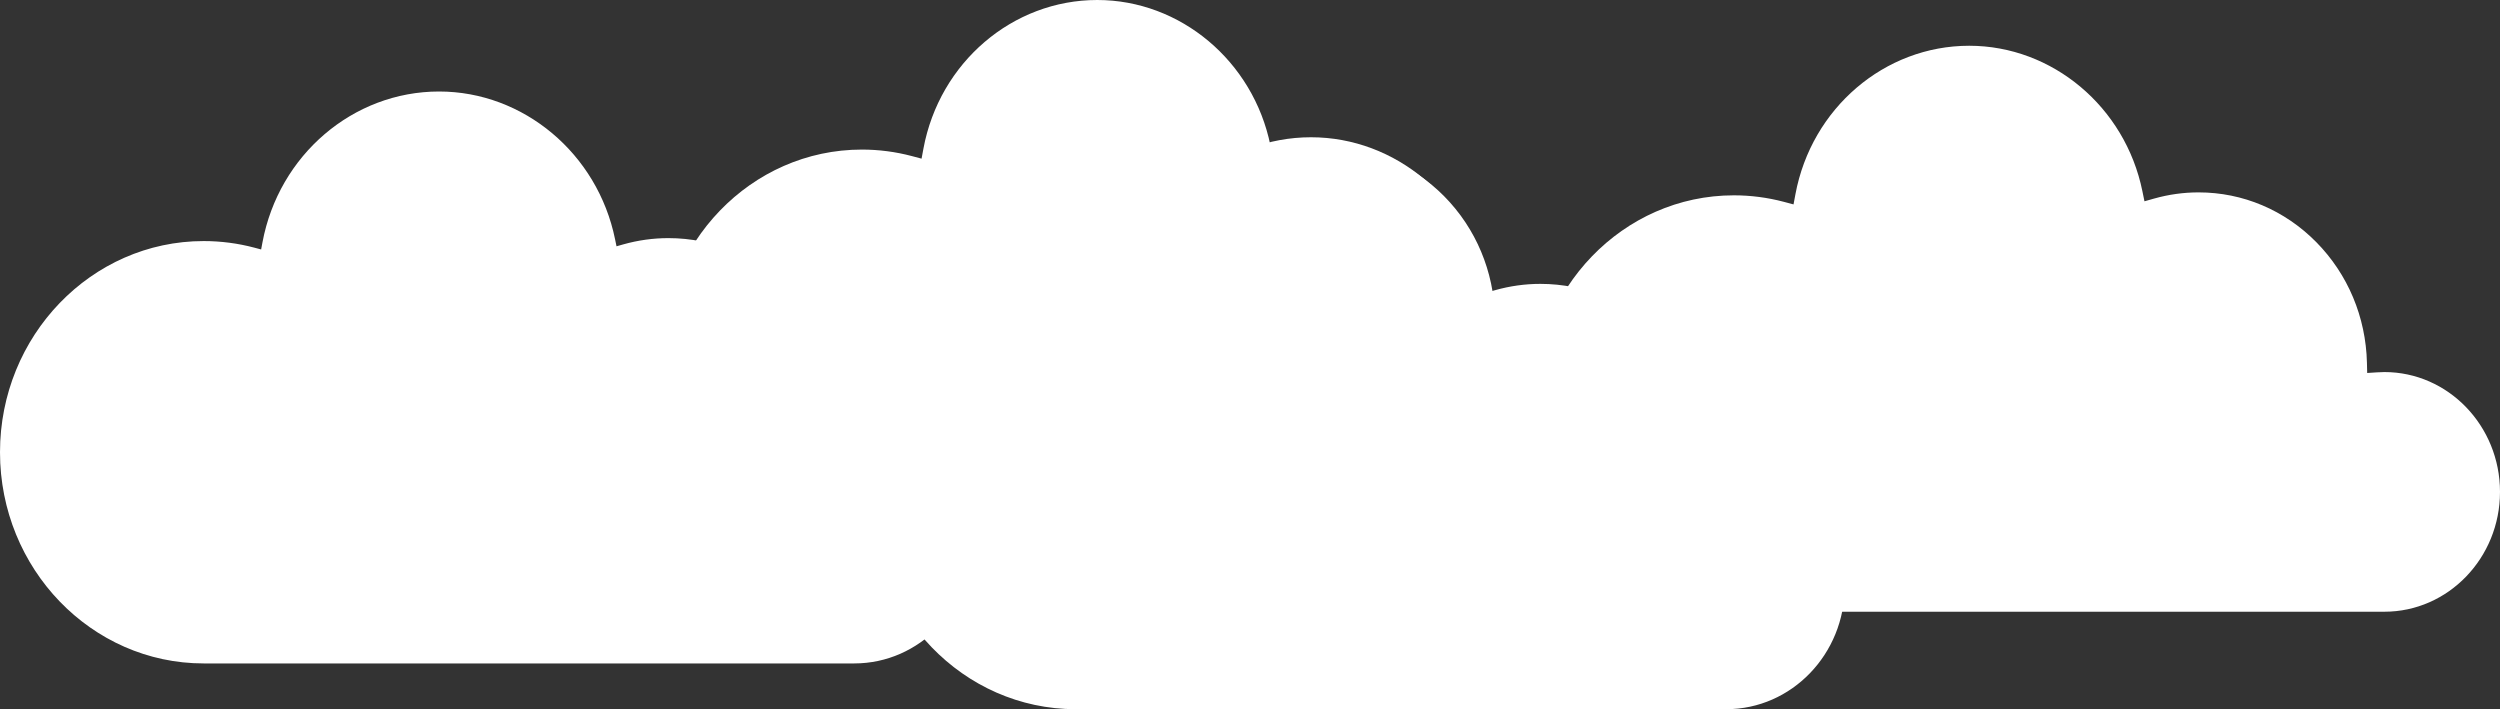
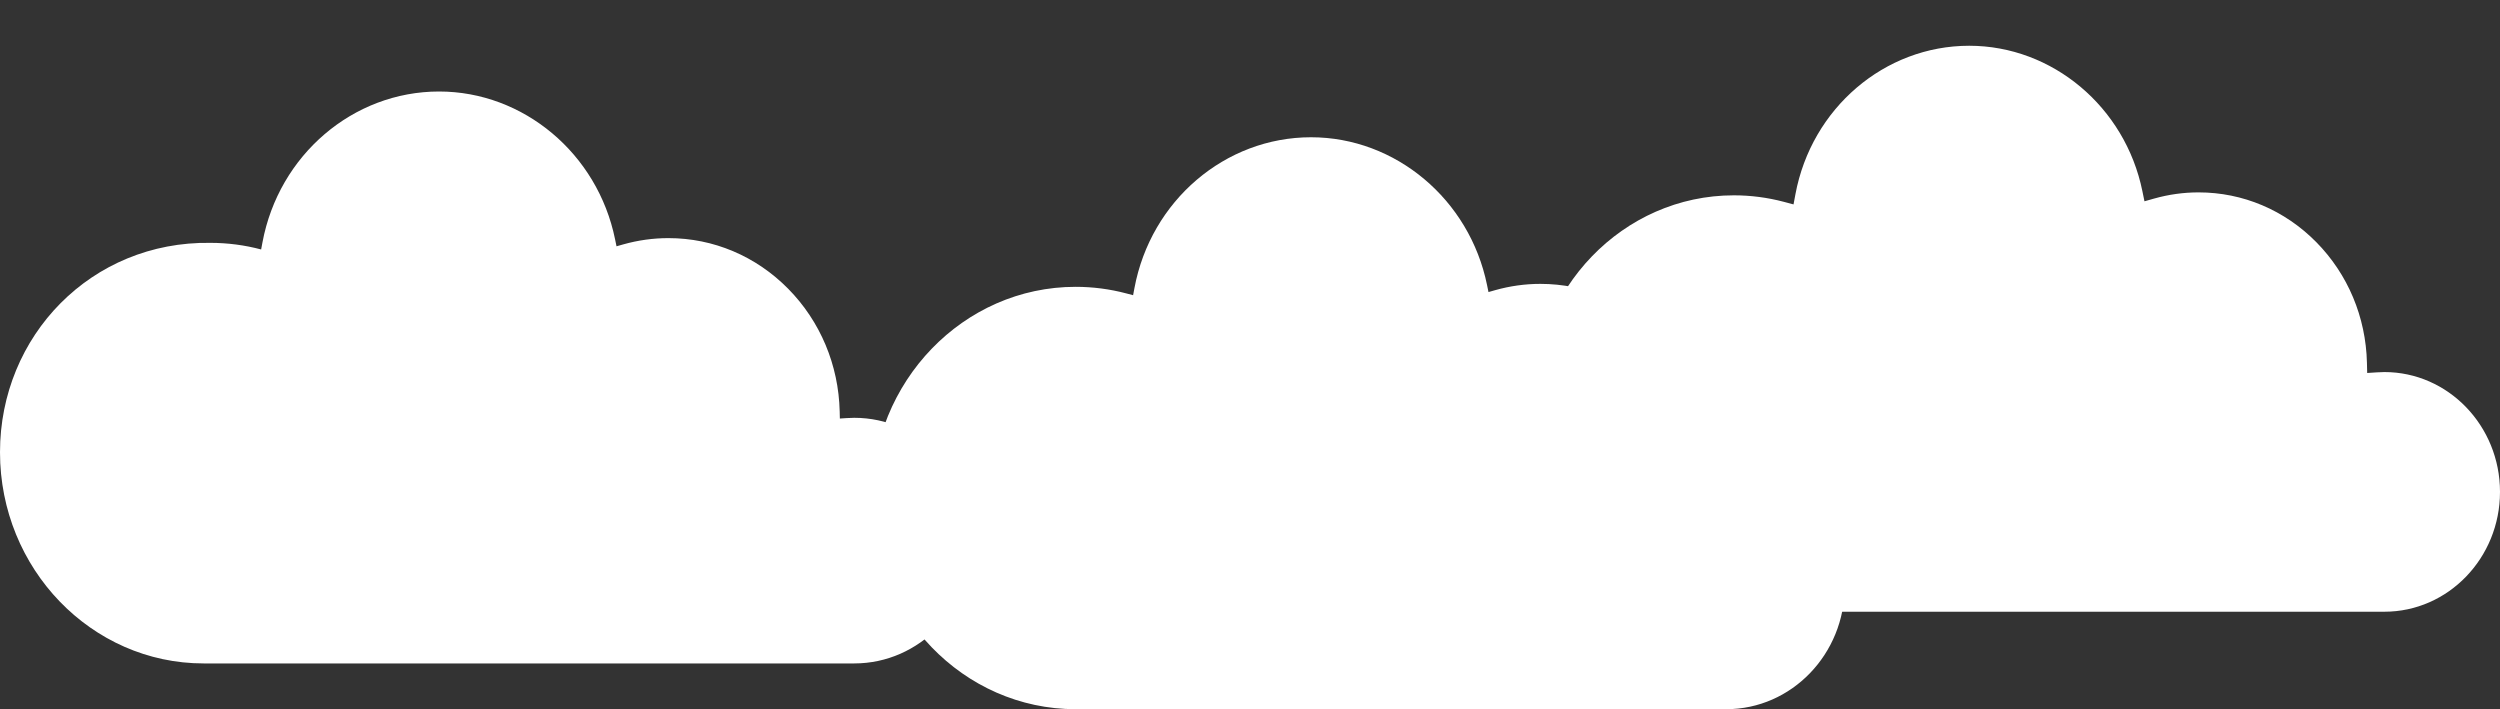
<svg xmlns="http://www.w3.org/2000/svg" version="1.1" x="0px" y="0px" width="858.812px" height="243.623px" viewBox="0 0 858.812 243.623" enable-background="new 0 0 858.812 243.623" xml:space="preserve">
  <rect x="0" y="0" width="858.812" height="243.623" fill="#333333" stroke="none" />
  <defs>
</defs>
  <g>
-     <path fill="#FFFFFF" d="M293.466,227.906c22.439,0,40.694-18.925,40.694-42.189c0-23.266-18.256-42.189-40.694-42.189   c-0.78,0-1.615,0.027-2.621,0.097l-2.334,0.155l-0.057-2.428c-0.371-15.991-6.658-30.961-17.698-42.159   c-11.062-11.213-25.672-17.394-41.146-17.394c-5.231,0-10.454,0.729-15.523,2.159l-2.298,0.652l-0.496-2.416   c-5.995-29.412-31.426-50.761-60.465-50.761c-29.54,0-55.057,21.798-60.666,51.83l-0.455,2.431l-2.312-0.615   c-5.659-1.502-11.526-2.268-17.421-2.268C31.391,82.812,0,115.357,0,155.359c0,40.003,31.391,72.547,69.973,72.547H293.466z" />
-     <path fill="#FFFFFF" d="M519.564,194.425c21.895,0,39.704-18.466,39.704-41.164s-17.81-41.166-39.704-41.166   c-0.761,0-1.576,0.03-2.56,0.099l-3.359,0.217l-0.084-3.488c-0.363-15.722-6.541-30.445-17.398-41.453   c-10.875-11.028-25.245-17.1-40.455-17.1c-5.143,0-10.278,0.716-15.262,2.124l-3.31,0.937l-0.715-3.481   C430.523,21.008,405.503,0,376.925,0c-29.07,0-54.177,21.453-59.693,51.003l-0.652,3.5l-3.332-0.887   c-5.583-1.482-11.359-2.233-17.177-2.233c-38.039,0-68.984,32.085-68.984,71.519c0,39.437,30.946,71.522,68.984,71.522H519.564z" />
+     <path fill="#FFFFFF" d="M293.466,227.906c22.439,0,40.694-18.925,40.694-42.189c0-23.266-18.256-42.189-40.694-42.189   c-0.78,0-1.615,0.027-2.621,0.097l-2.334,0.155l-0.057-2.428c-0.371-15.991-6.658-30.961-17.698-42.159   c-11.062-11.213-25.672-17.394-41.146-17.394c-5.231,0-10.454,0.729-15.523,2.159l-2.298,0.652l-0.496-2.416   c-5.995-29.412-31.426-50.761-60.465-50.761c-29.54,0-55.057,21.798-60.666,51.83l-0.455,2.431c-5.659-1.502-11.526-2.268-17.421-2.268C31.391,82.812,0,115.357,0,155.359c0,40.003,31.391,72.547,69.973,72.547H293.466z" />
  </g>
  <g>
    <path fill="#FFFFFF" d="M593.009,243.623c22.438,0,40.694-18.925,40.694-42.188c0-23.266-18.256-42.189-40.694-42.189   c-0.78,0-1.615,0.027-2.621,0.097l-2.334,0.155l-0.057-2.428c-0.371-15.991-6.658-30.961-17.698-42.159   c-11.062-11.213-25.672-17.394-41.146-17.394c-5.231,0-10.454,0.729-15.523,2.159l-2.298,0.652l-0.496-2.416   c-5.995-29.412-31.426-50.761-60.465-50.761c-29.54,0-55.057,21.798-60.667,51.831l-0.455,2.431l-2.312-0.615   c-5.659-1.502-11.526-2.268-17.421-2.268c-38.582,0-69.973,32.544-69.973,72.547c0,40.003,31.391,72.547,69.973,72.547H593.009z" />
    <path fill="#FFFFFF" d="M819.107,210.142c21.895,0,39.704-18.466,39.704-41.164c0-22.698-17.81-41.166-39.704-41.166   c-0.761,0-1.576,0.03-2.56,0.099l-3.359,0.217l-0.084-3.488c-0.363-15.722-6.541-30.445-17.398-41.453   c-10.875-11.028-25.245-17.1-40.455-17.1c-5.143,0-10.278,0.716-15.262,2.124l-3.31,0.937l-0.715-3.481   c-5.898-28.942-30.919-49.951-59.496-49.951c-29.07,0-54.177,21.453-59.693,51.003l-0.652,3.5l-3.332-0.887   c-5.583-1.482-11.359-2.233-17.177-2.233c-38.039,0-68.984,32.085-68.984,71.519c0,39.437,30.946,71.522,68.984,71.522H819.107z" />
  </g>
</svg>